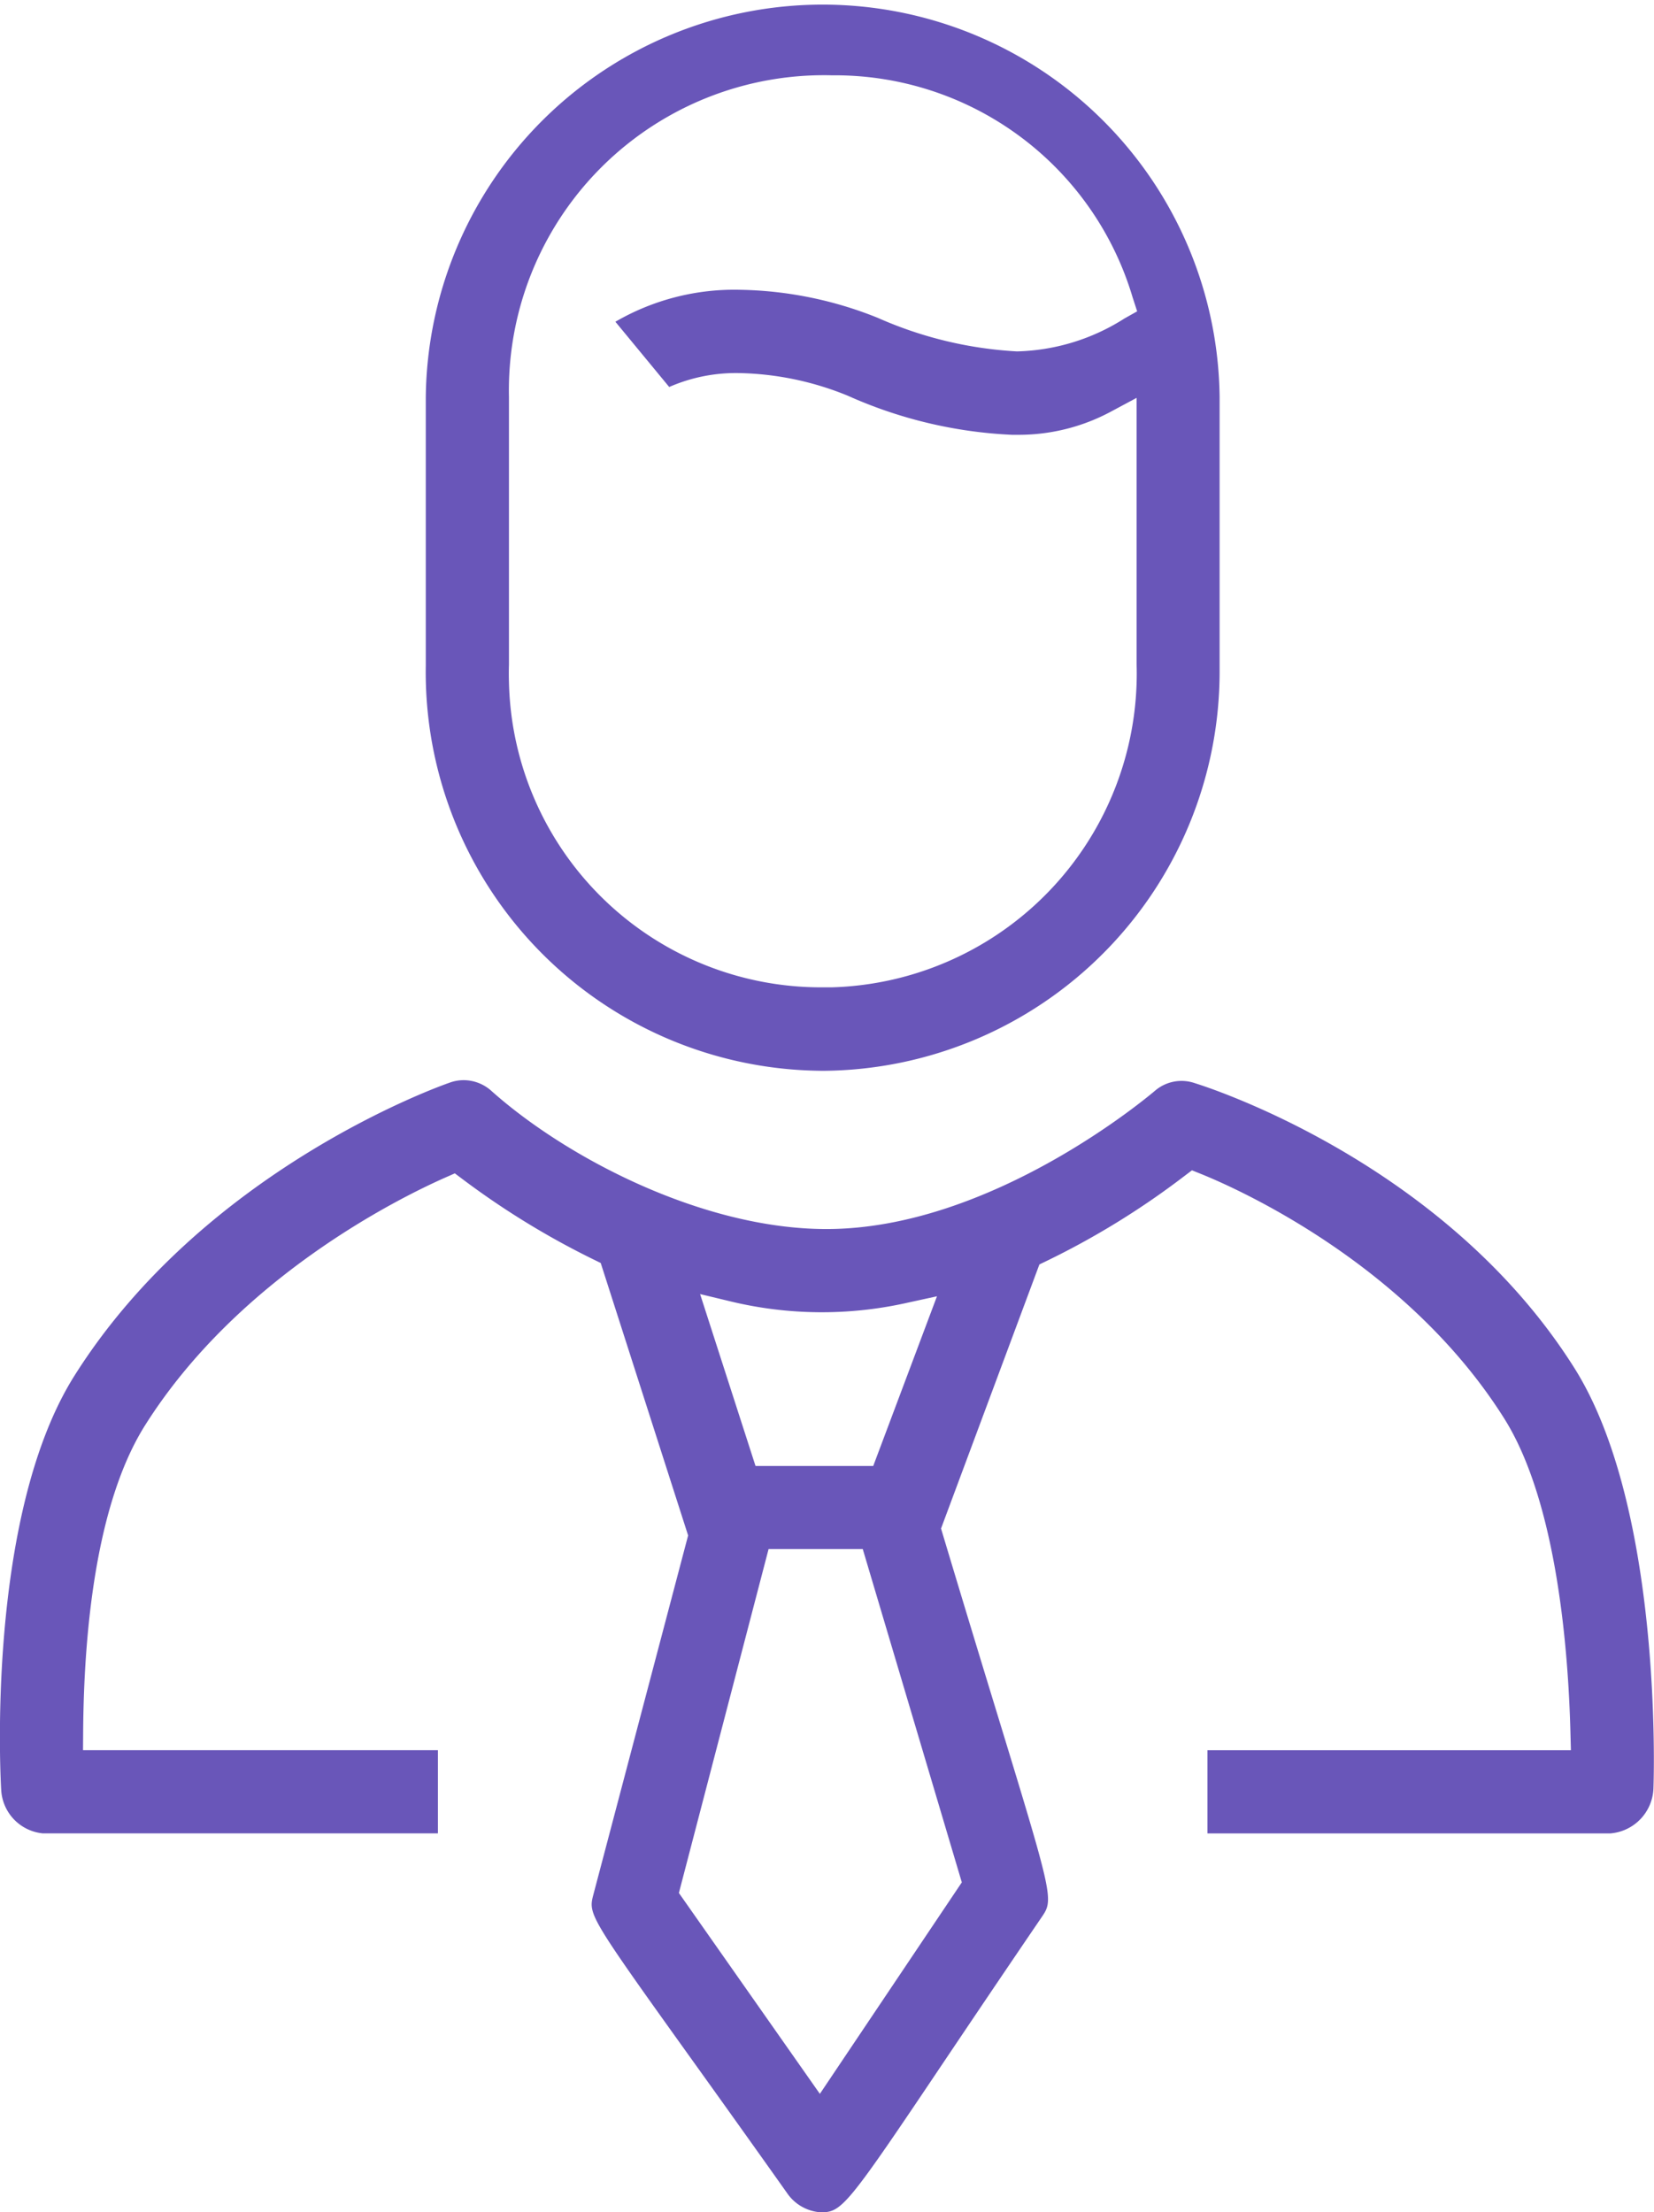
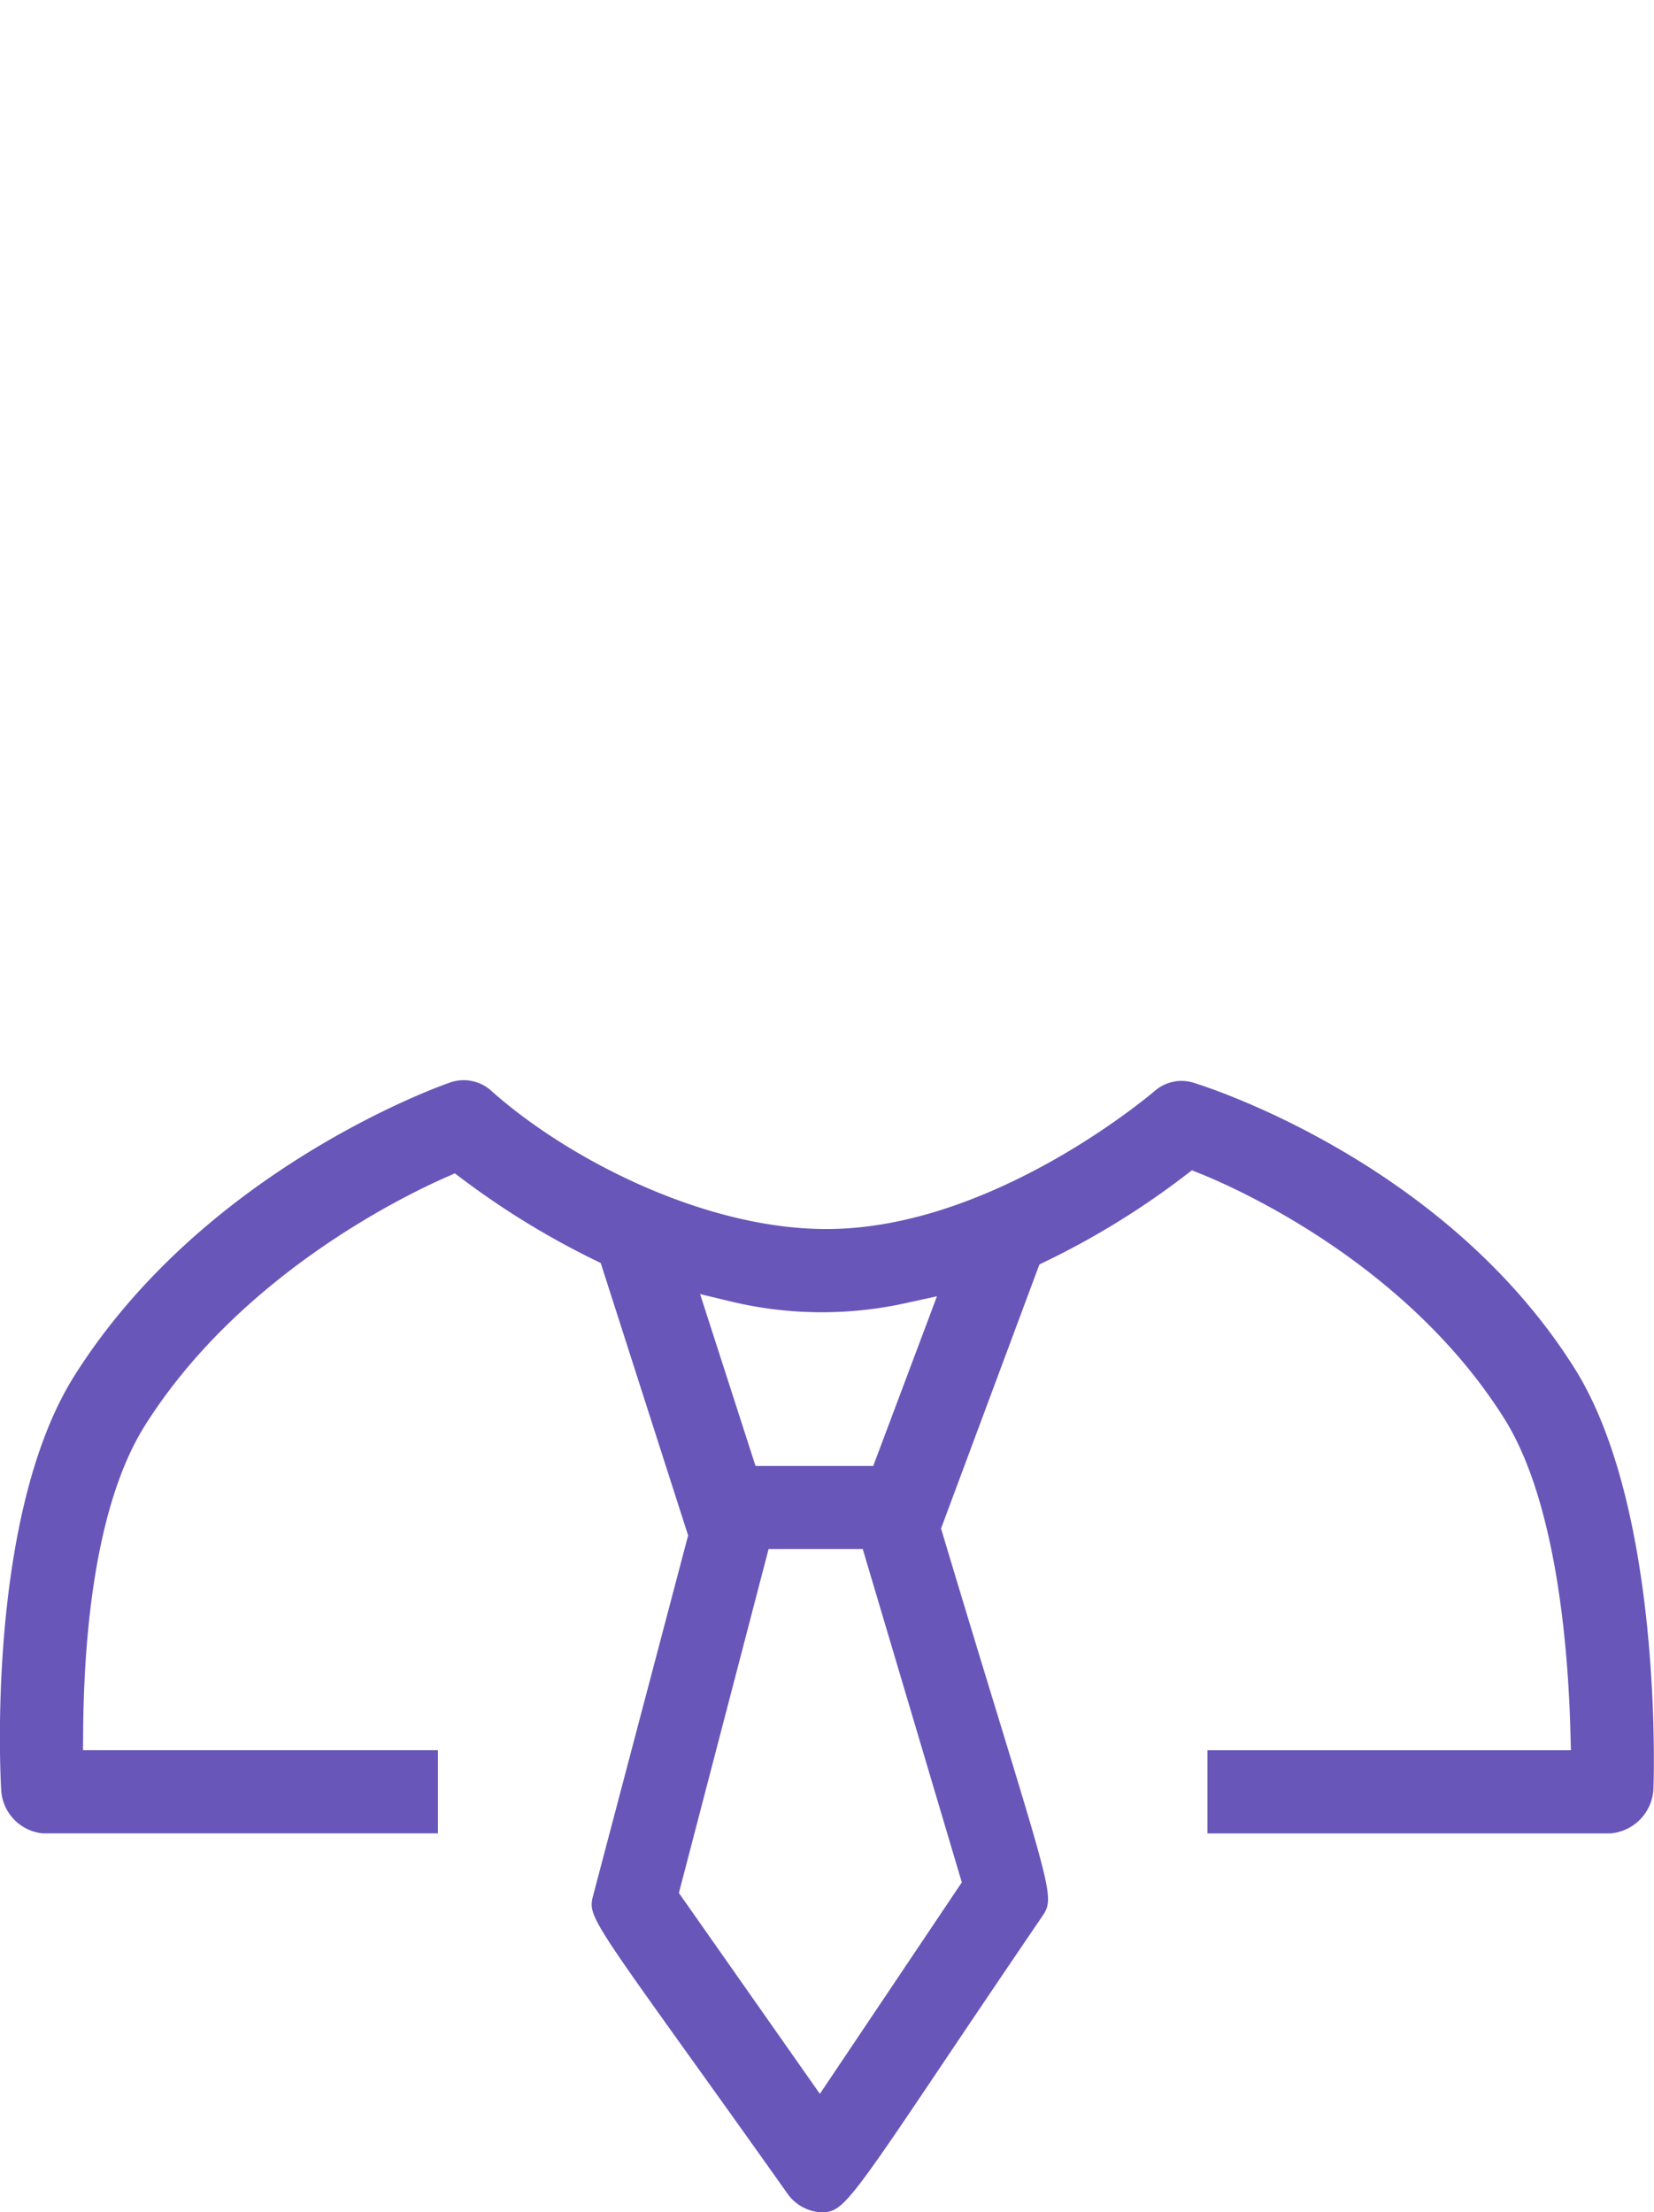
<svg xmlns="http://www.w3.org/2000/svg" width="61.466" height="82.229" viewBox="0 0 61.466 82.229">
  <g id="Group_1410" data-name="Group 1410" transform="translate(-320.809 -783.822)">
    <path id="Path_577" data-name="Path 577" d="M351.32,856.285a1.644,1.644,0,0,1-1.262-.716c-1.509-2.13-2.715-3.812-3.681-5.16-3.713-5.182-3.706-5.212-3.515-5.94l3.519-13.342L343.133,821l-.251-.123a30.246,30.246,0,0,1-4.863-2.978l-.308-.231-.353.156c-1.743.772-7.7,3.72-11.159,9.21-1.858,2.951-2.277,7.836-2.3,11.413l-.005.662h13.189V842.2H322.4a1.714,1.714,0,0,1-1.547-1.629c-.008-.11-.609-10.1,2.725-15.385,4.82-7.65,13.554-10.754,13.922-10.882a1.526,1.526,0,0,1,.535-.1,1.551,1.551,0,0,1,1.006.373c2.763,2.482,7.854,5.161,12.481,5.161,6.143,0,11.99-4.953,12.237-5.164a1.512,1.512,0,0,1,1.46-.256c.4.124,9.276,2.926,14.1,10.59,3.265,5.187,2.952,15.171,2.936,15.593a1.742,1.742,0,0,1-1.6,1.7l-14.974,0V839.11h13.506l-.018-.674c-.078-3.018-.5-8.548-2.464-11.663-3.644-5.788-10.012-8.577-11.252-9.078l-.348-.14-.3.227a29.883,29.883,0,0,1-5.132,3.157l-.238.115-3.655,9.815.063.211c.834,2.78,1.51,4.995,2.052,6.768,2.077,6.8,2.069,6.816,1.617,7.477-1.458,2.141-2.623,3.873-3.568,5.279C352.3,856.036,352.1,856.283,351.32,856.285Zm-5.282-11.87,5.239,7.467,5.275-7.861-3.681-12.388h-3.5Zm2.848-15.87h4.374l2.369-6.308-1.18.258a14.478,14.478,0,0,1-6.485-.066l-1.138-.274Z" transform="translate(0 9.766)" fill="#6956b9" />
-     <path id="Path_578" data-name="Path 578" d="M347.359,823.62a14.818,14.818,0,0,1-14.575-15.064v-9.983a14.751,14.751,0,0,1,29.5,0l0,10.167a14.837,14.837,0,0,1-14.755,14.883Zm.48-37a11.71,11.71,0,0,0-11.964,11.948v9.971c-.007.2-.007.423,0,.642A11.6,11.6,0,0,0,347.53,820.52l.336,0A11.667,11.667,0,0,0,359.2,808.524V798.61l-.967.518a7.234,7.234,0,0,1-3.405.855l-.26,0a16.748,16.748,0,0,1-6.1-1.452,11.182,11.182,0,0,0-4.026-.842,6.187,6.187,0,0,0-2.612.517l-2-2.425a8.8,8.8,0,0,1,4.625-1.188,14.294,14.294,0,0,1,5.126,1.043,14.715,14.715,0,0,0,5.171,1.247,7.771,7.771,0,0,0,4-1.226l.468-.263-.166-.511A11.54,11.54,0,0,0,347.839,786.622Z" transform="translate(3.848 0)" fill="#6956b9" />
  </g>
</svg>